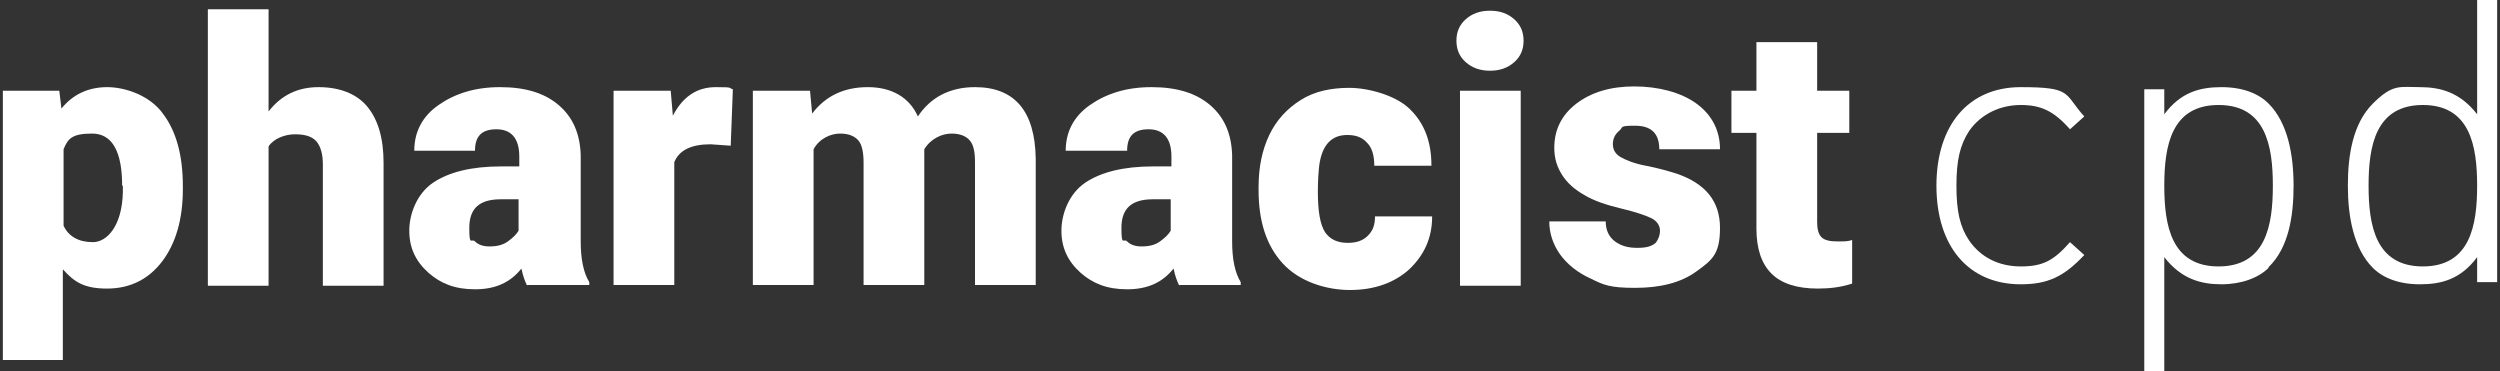
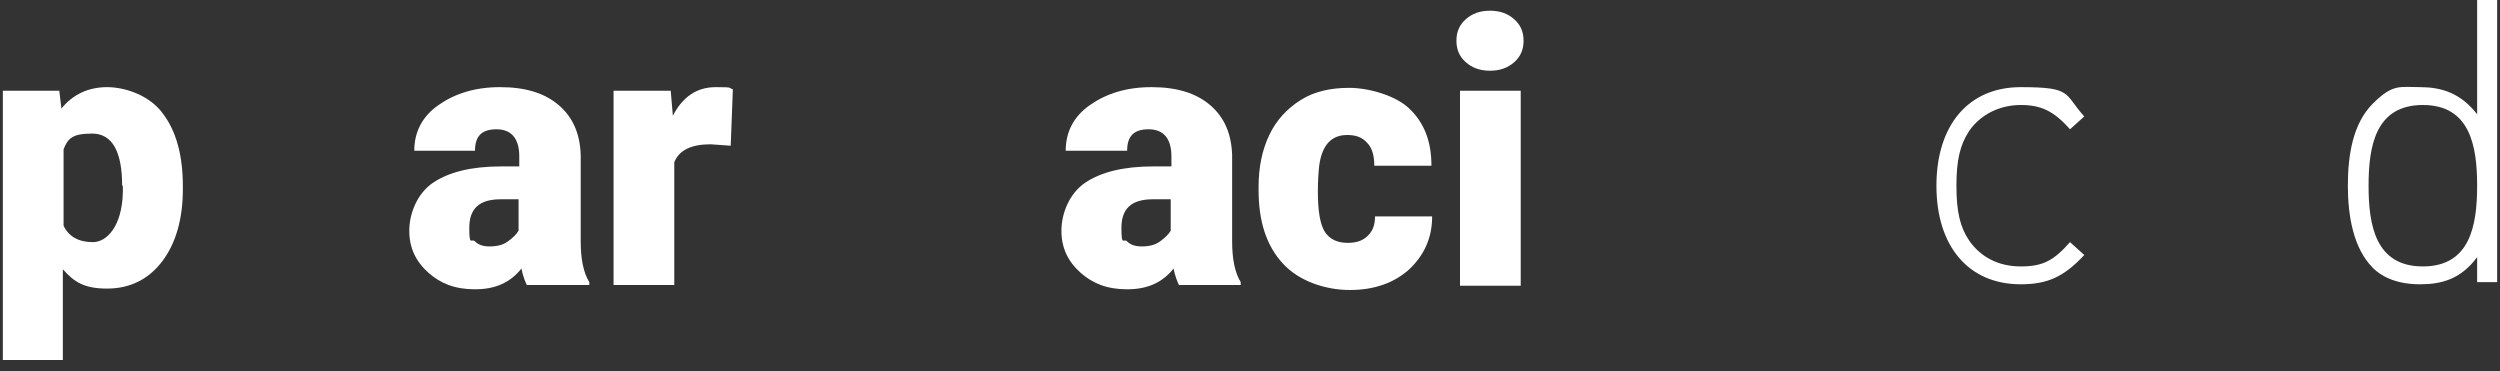
<svg xmlns="http://www.w3.org/2000/svg" id="Layer_1" width="350" height="52" version="1.1" viewBox="0 0 350 52">
  <rect x="0" y="0" width="350" height="52" fill="#333333" stroke="none" />
  <defs>
    <style>
      .st0 {
        fill: #fff;
      }
    </style>
  </defs>
  <g>
    <path class="st0" d="M25.6,26.5c0,4.2-1,7.6-2.9,10.1s-4.5,3.8-7.7,3.8-4.6-.9-6.2-2.7v12.7H.4V12.7h7.9l.3,2.5c1.6-2,3.8-3,6.4-3s6,1.2,7.8,3.7c1.9,2.5,2.8,5.9,2.8,10.2,0,0,0,.4,0,.4ZM17.1,26c0-4.8-1.4-7.3-4.2-7.3s-3.4.7-4,2.2v10.7c.7,1.5,2.1,2.3,4.1,2.3s4.1-2.3,4.2-7v-.9s-.1,0-.1,0Z" />
-     <path class="st0" d="M37.6,15.6c1.8-2.3,4.1-3.4,7-3.4s5.3.9,6.8,2.7,2.3,4.4,2.3,7.9v17.2h-8.5v-17c0-1.4-.3-2.5-.9-3.2-.6-.7-1.6-1-3-1s-3,.6-3.7,1.7v19.5h-8.5V1.3h8.5s0,14.3,0,14.3Z" />
    <path class="st0" d="M73.8,40c-.3-.6-.6-1.4-.8-2.4-1.6,2-3.7,2.9-6.5,2.9s-4.8-.8-6.5-2.3c-1.8-1.6-2.7-3.5-2.7-5.9s1.1-5.2,3.3-6.7,5.4-2.3,9.5-2.3h2.6v-1.4c0-2.5-1.1-3.8-3.2-3.8s-3,1-3,3h-8.5c0-2.6,1.1-4.8,3.4-6.4s5.1-2.5,8.6-2.5,6.2.8,8.2,2.5c2,1.7,3,4,3.1,7v12.1c0,2.5.4,4.4,1.2,5.7v.4h-8.7ZM68.5,34.5c1.1,0,1.9-.2,2.6-.7s1.2-1,1.5-1.5v-4.4h-2.5c-3,0-4.4,1.3-4.4,4s.3,1.4.8,1.9c.5.5,1.2.7,2,.7Z" />
    <path class="st0" d="M102.3,20.4l-2.8-.2c-2.7,0-4.4.8-5.1,2.5v17.2h-8.5V12.7h8l.3,3.5c1.4-2.7,3.4-4,6-4s1.7.1,2.4.3l-.3,7.9Z" />
-     <path class="st0" d="M113.4,12.7l.3,3.2c1.9-2.5,4.5-3.7,7.8-3.7s5.8,1.4,7,4.1c1.8-2.7,4.5-4.1,8-4.1,5.5,0,8.4,3.3,8.5,10v17.7h-8.5v-17.2c0-1.4-.2-2.4-.7-3s-1.3-1-2.6-1-2.9.7-3.8,2.2v19h-8.5v-17.1c0-1.4-.2-2.5-.7-3.1s-1.3-1-2.6-1-2.9.7-3.7,2.2v19h-8.5V12.7h8Z" />
    <path class="st0" d="M165.1,40c-.3-.6-.6-1.4-.8-2.4-1.6,2-3.7,2.9-6.5,2.9s-4.8-.8-6.5-2.3c-1.8-1.6-2.7-3.5-2.7-5.9s1.1-5.2,3.3-6.7,5.4-2.3,9.5-2.3h2.6v-1.4c0-2.5-1.1-3.8-3.2-3.8s-3,1-3,3h-8.6c0-2.6,1.1-4.8,3.4-6.4s5.1-2.5,8.6-2.5,6.2.8,8.2,2.5c2,1.7,3,4,3.1,7v12.1c0,2.5.4,4.4,1.2,5.7v.4h-8.6ZM159.8,34.5c1.1,0,1.9-.2,2.6-.7.7-.5,1.2-1,1.5-1.5v-4.4h-2.5c-3,0-4.4,1.3-4.4,4s.3,1.4.8,1.9c.5.5,1.2.7,2,.7Z" />
    <path class="st0" d="M188.7,34c1.2,0,2.1-.3,2.8-1s1-1.5,1-2.7h8c0,3-1.1,5.4-3.2,7.4-2.1,1.9-4.9,2.9-8.3,2.9s-7.1-1.2-9.4-3.7c-2.3-2.5-3.4-5.9-3.4-10.3v-.4c0-2.8.5-5.2,1.5-7.3s2.5-3.7,4.4-4.9,4.2-1.7,6.8-1.7,6.4,1,8.4,2.9c2.1,2,3.1,4.6,3.1,8h-8c0-1.4-.3-2.5-1-3.2-.7-.8-1.6-1.1-2.8-1.1-2.2,0-3.5,1.4-3.9,4.2-.1.9-.2,2.1-.2,3.7,0,2.7.3,4.6,1,5.7.7,1,1.7,1.5,3.2,1.5Z" />
    <path class="st0" d="M203.9,5.7c0-1.2.4-2.2,1.3-3,.9-.8,2-1.2,3.4-1.2s2.5.4,3.4,1.2,1.3,1.8,1.3,3-.4,2.2-1.3,3c-.9.8-2,1.2-3.4,1.2s-2.5-.4-3.4-1.2-1.3-1.8-1.3-3ZM212.9,40h-8.5V12.7h8.5v27.2Z" />
-     <path class="st0" d="M232.4,32.3c0-.7-.4-1.3-1.1-1.7-.8-.4-2.2-.9-4.3-1.4s-3.9-1.1-5.2-1.9c-1.4-.8-2.4-1.7-3.1-2.8s-1.1-2.3-1.1-3.8c0-2.5,1-4.6,3.1-6.2s4.8-2.4,8.1-2.4,6.5.8,8.7,2.4c2.2,1.6,3.3,3.8,3.3,6.4h-8.5c0-2.2-1.1-3.3-3.4-3.3s-1.6.2-2.2.7c-.6.5-.9,1.1-.9,1.9s.4,1.4,1.1,1.8,1.9.9,3.5,1.2,3,.7,4.3,1.1c4.1,1.4,6.1,3.9,6.1,7.6s-1.1,4.5-3.3,6.1-5.1,2.3-8.6,2.3-4.4-.4-6.2-1.3c-1.8-.8-3.3-2-4.3-3.4s-1.5-3-1.5-4.6h7.9c0,1.3.5,2.2,1.3,2.8s1.8.9,3.1.9,2-.2,2.6-.7c.3-.4.6-1,.6-1.7Z" />
-     <path class="st0" d="M254.4,5.9v6.8h4.5v5.9h-4.5v12.5c0,1,.2,1.7.6,2.1.4.4,1.1.6,2.2.6s1.5,0,2.1-.2v6.1c-1.5.5-3.1.7-4.8.7-2.9,0-5.1-.7-6.5-2.1-1.4-1.4-2.1-3.5-2.1-6.3v-13.4h-3.5v-5.9h3.5v-6.8h8.5Z" />
  </g>
  <g>
    <path class="st0" d="M282.9,39.8c-7.3,0-11.8-5.3-11.8-13.8s4.5-13.8,11.8-13.8,6,.9,8.9,4.1l-2,1.8c-2.3-2.6-4.1-3.4-6.9-3.4s-5.5,1.2-7.2,3.6c-1.3,2-1.8,4.1-1.8,7.7s.5,5.8,1.8,7.7c1.6,2.3,4.1,3.6,7.2,3.6s4.6-.8,6.9-3.4l2,1.8c-2.9,3.1-5.2,4.1-8.9,4.1Z" />
-     <path class="st0" d="M317.6,37.5c-1.4,1.4-3.8,2.3-6.6,2.3s-5.6-.7-8-3.8v16.3h-2.8V12.5h2.8v3.5c2.3-3.1,5-3.8,8-3.8s5.2.9,6.6,2.3c2.7,2.7,3.5,7.2,3.5,11.5s-.7,8.7-3.5,11.4ZM310.6,14.7c-6.6,0-7.6,5.7-7.6,11.3s1,11.3,7.6,11.3,7.6-5.7,7.6-11.3-1-11.3-7.6-11.3Z" />
    <path class="st0" d="M346.8,39.5v-3.5c-2.3,3.1-5,3.8-8,3.8s-5.2-.9-6.6-2.3c-2.7-2.7-3.5-7.2-3.5-11.5s.7-8.7,3.5-11.5,3.8-2.3,6.6-2.3,5.6.7,8,3.8V-.3h2.8v39.8h-2.8ZM339.2,14.7c-6.6,0-7.6,5.7-7.6,11.3s1,11.3,7.6,11.3,7.6-5.7,7.6-11.3-1-11.3-7.6-11.3Z" />
  </g>
</svg>